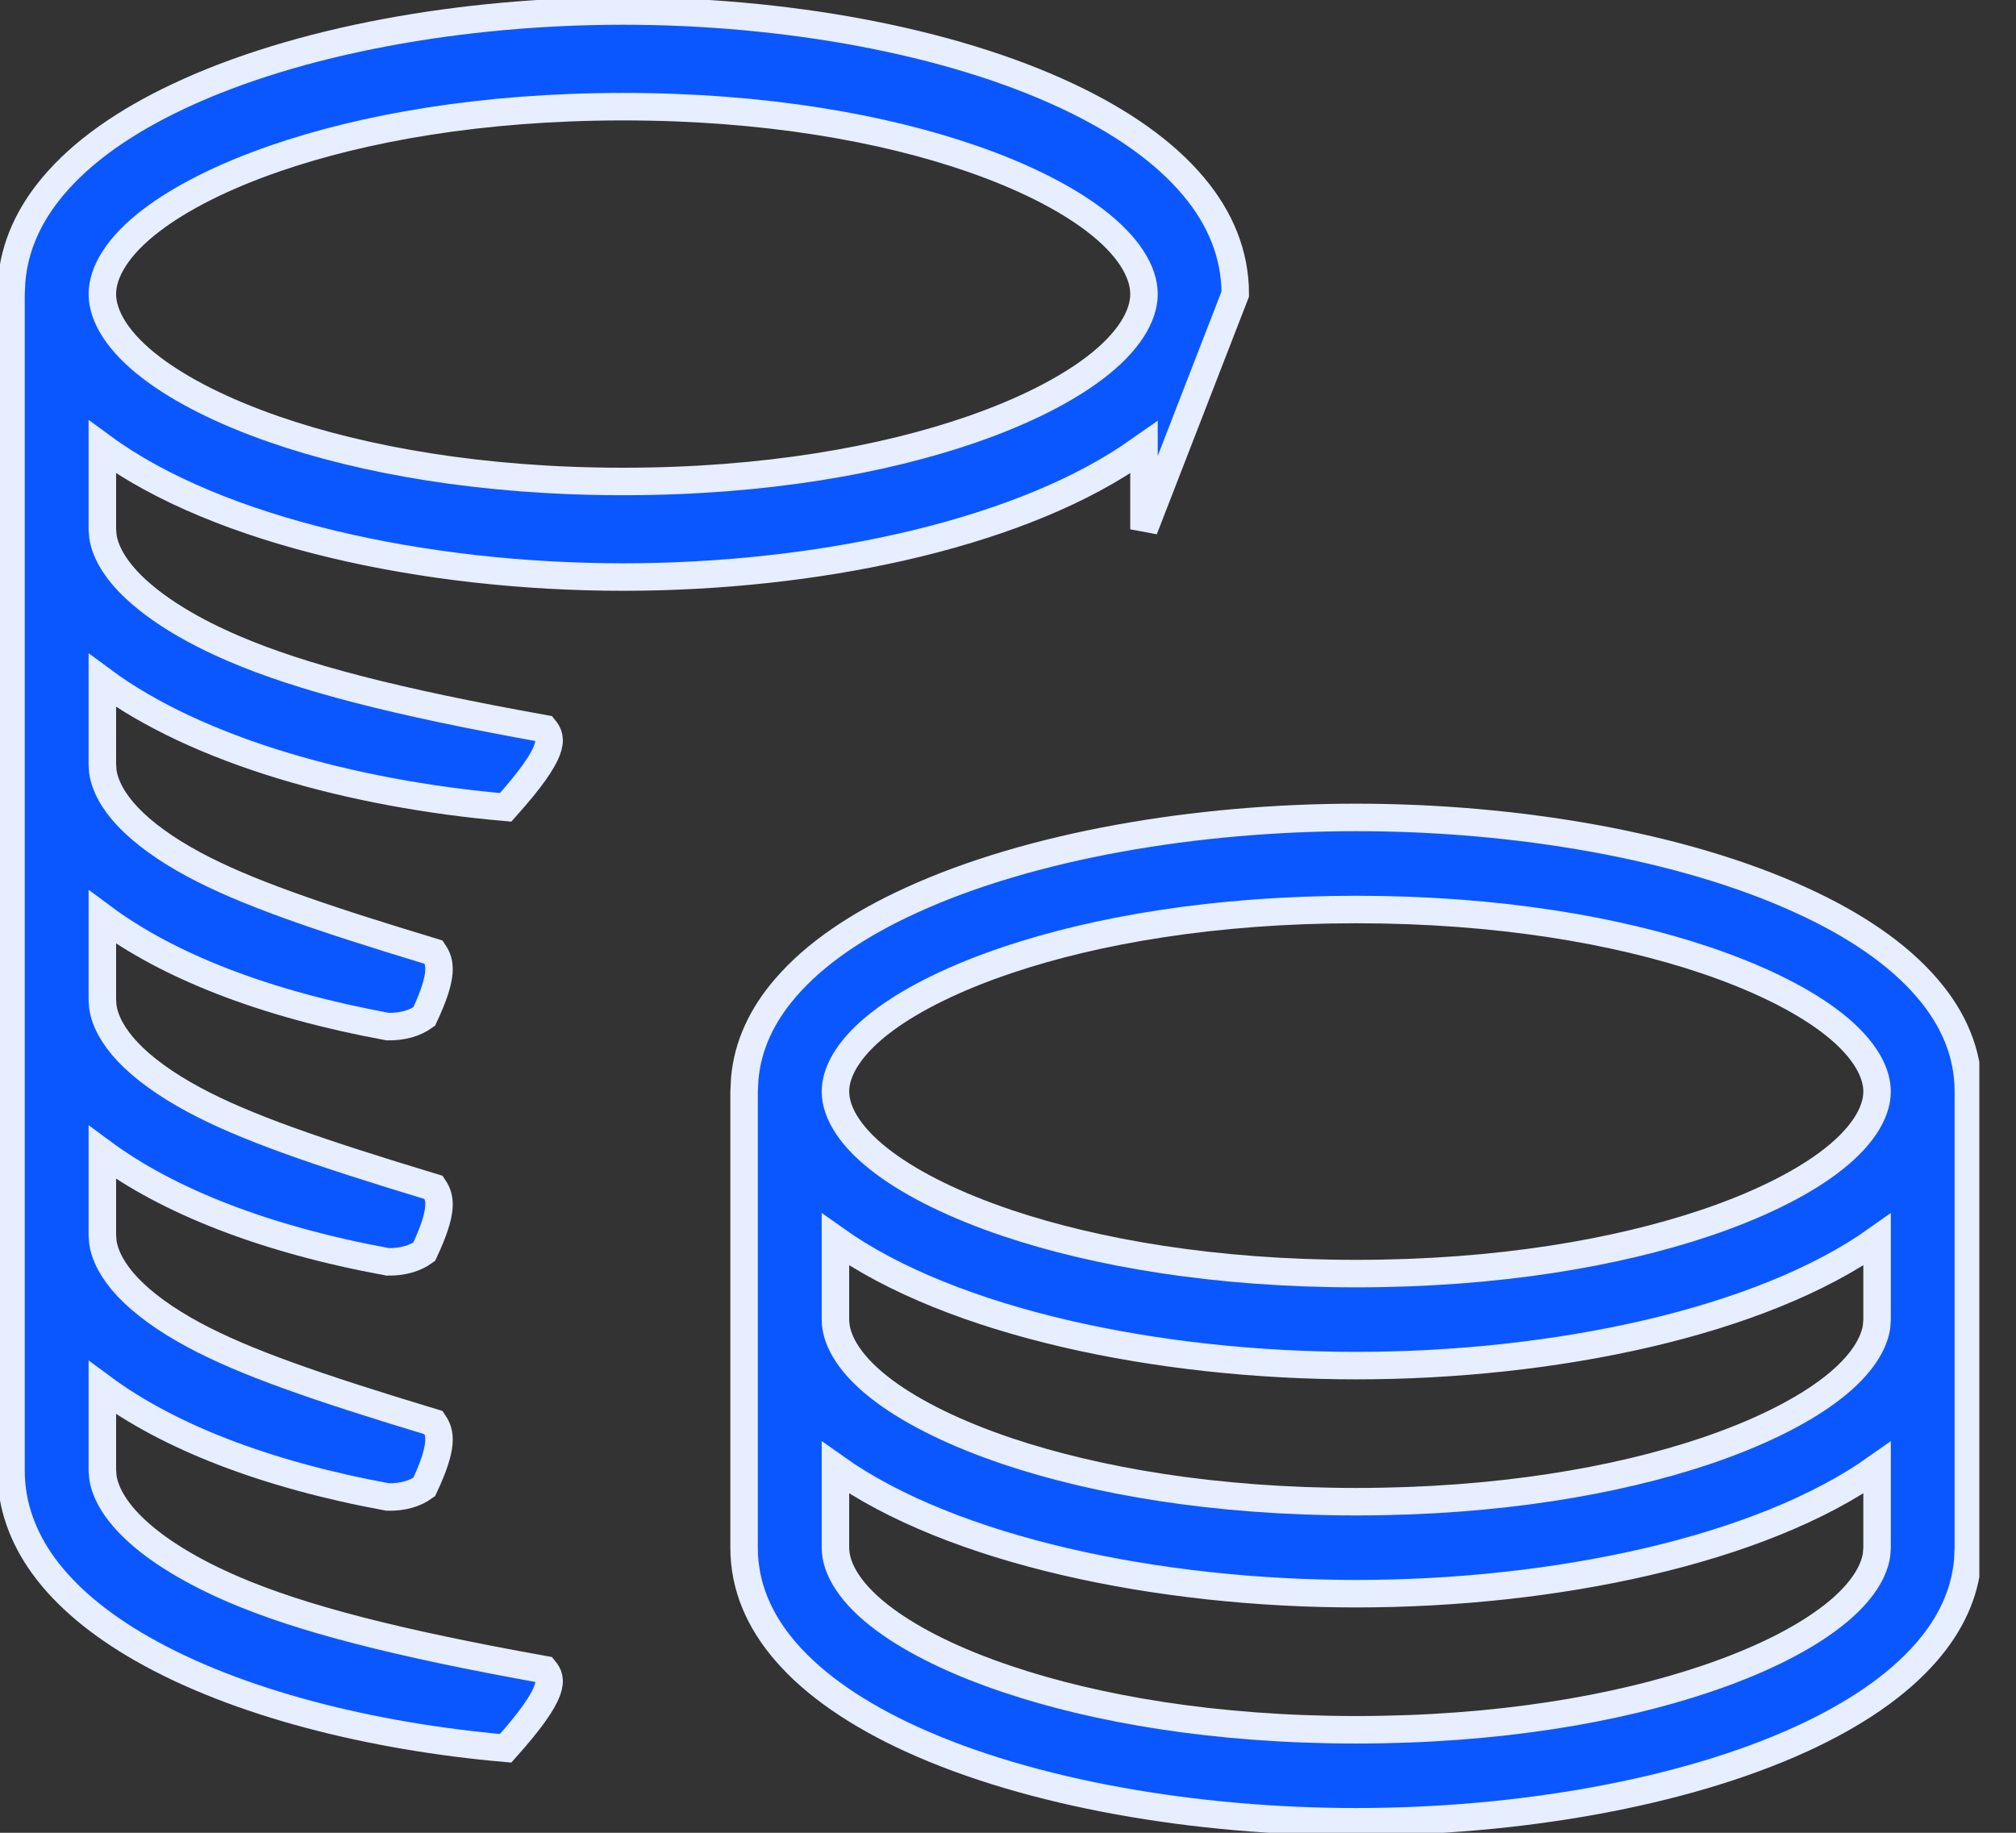
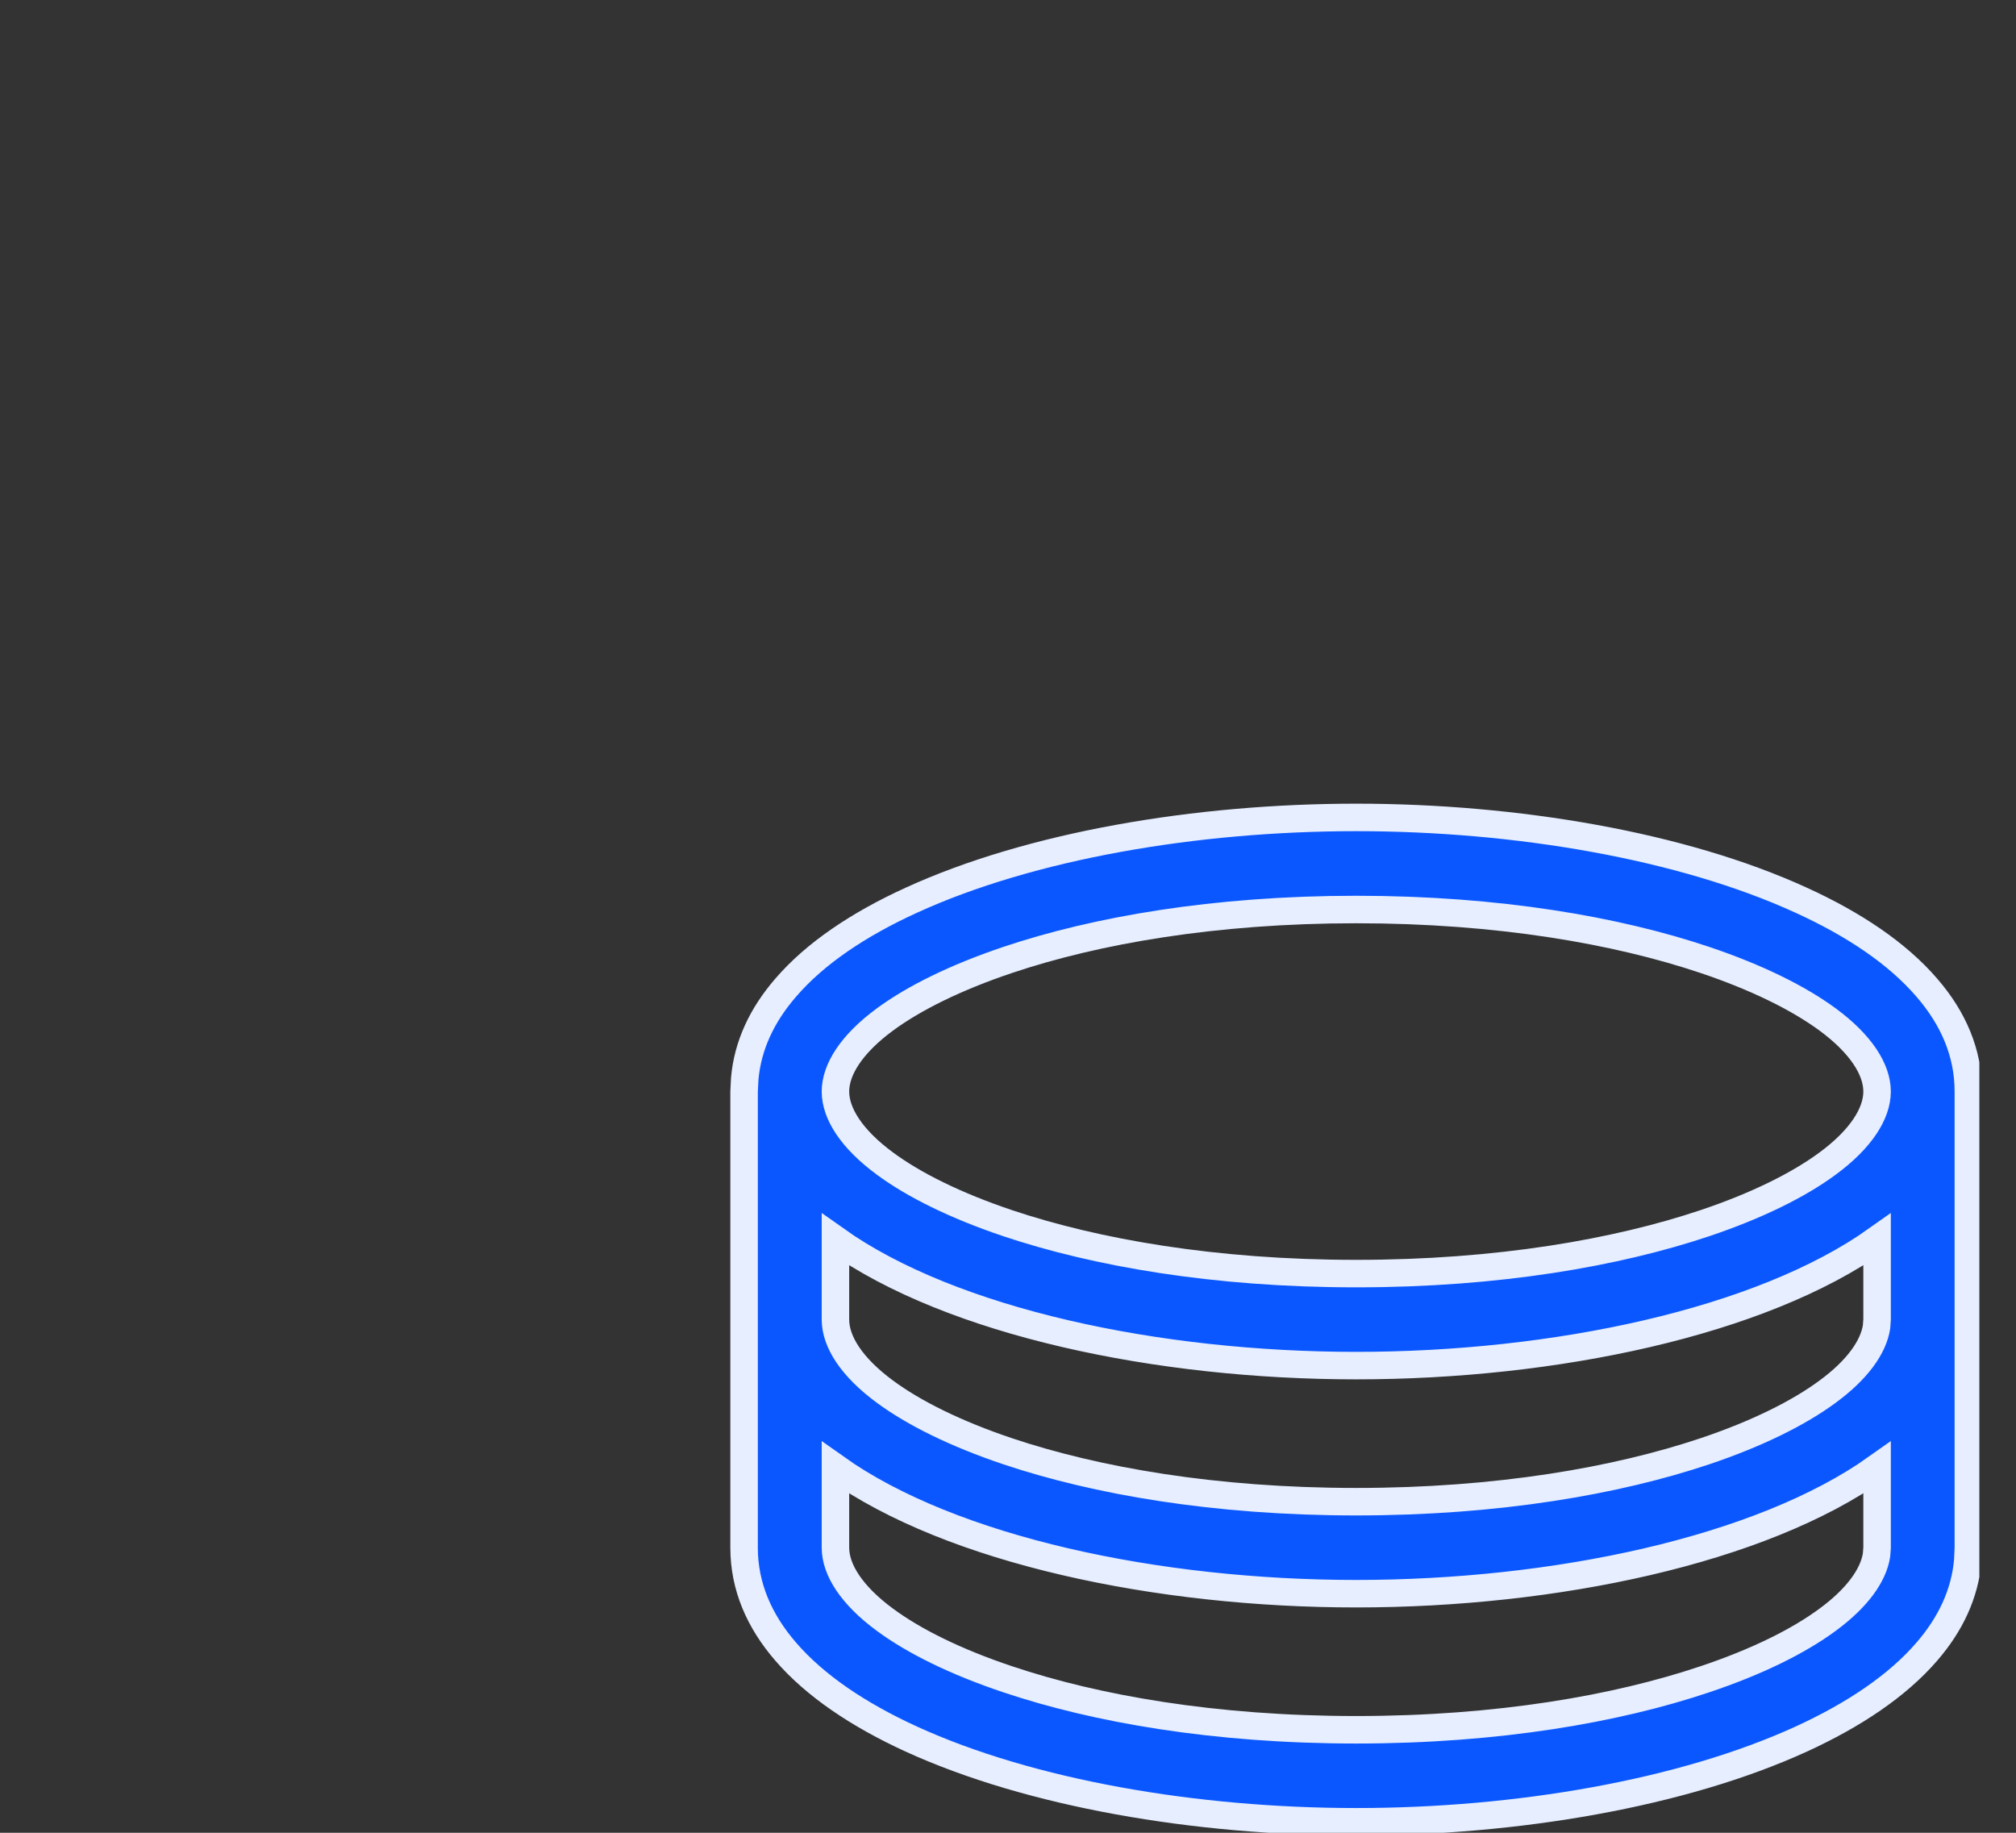
<svg xmlns="http://www.w3.org/2000/svg" width="22" height="20" viewBox="0 0 22 20" fill="none" aria-label="coins icon">
  <rect x="0" y="0" width="22" height="20" fill="#333333" stroke="none" />
  <g clip-path="url(#clip0_1125_955)">
-     <path d="M6.8 0.12C5.053 0.12 3.246 0.438 1.946 1.052C1.371 1.323 0.896 1.651 0.574 2.037C0.318 2.343 0.159 2.686 0.127 3.065L0.12 3.209V16.043C0.12 16.426 0.248 16.773 0.473 17.084C0.724 17.43 1.095 17.732 1.546 17.99C2.588 18.586 4.057 18.95 5.518 19.078C6.072 18.458 6.026 18.322 5.942 18.22C4.311 17.927 3.288 17.661 2.552 17.346C2.105 17.154 1.763 16.944 1.528 16.738C1.281 16.522 1.151 16.308 1.123 16.121L1.117 16.043V15.143C1.832 15.672 2.886 16.089 4.232 16.336C4.393 16.339 4.528 16.3 4.629 16.227C4.842 15.774 4.808 15.635 4.734 15.525C3.434 15.132 2.664 14.862 2.12 14.57C1.803 14.4 1.562 14.222 1.397 14.049C1.233 13.876 1.144 13.706 1.122 13.552L1.117 13.476V12.576C1.832 13.105 2.886 13.523 4.232 13.77C4.393 13.772 4.528 13.733 4.629 13.66C4.842 13.207 4.808 13.068 4.734 12.958C3.434 12.565 2.664 12.295 2.12 12.003C1.803 11.833 1.562 11.655 1.397 11.482C1.233 11.309 1.144 11.139 1.122 10.985L1.117 10.909V10.008C1.832 10.54 2.886 10.956 4.232 11.203C4.393 11.205 4.528 11.166 4.629 11.093C4.842 10.64 4.808 10.501 4.734 10.391C3.434 9.998 2.664 9.728 2.12 9.436C1.803 9.266 1.562 9.088 1.397 8.915C1.233 8.742 1.144 8.572 1.122 8.418L1.117 8.342V7.426C2.156 8.195 3.834 8.663 5.518 8.81C6.072 8.191 6.026 8.055 5.942 7.952C4.311 7.659 3.288 7.394 2.552 7.078C2.105 6.887 1.763 6.676 1.528 6.47C1.281 6.255 1.151 6.04 1.123 5.854L1.117 5.776V4.878C2.387 5.81 4.639 6.297 6.8 6.297C8.868 6.297 11.018 5.852 12.313 4.997L12.484 4.878V5.776L13.48 3.209C13.48 2.772 13.315 2.381 13.027 2.037C12.704 1.651 12.23 1.323 11.655 1.052C10.355 0.438 8.548 0.12 6.8 0.12ZM6.8 1.164C8.35 1.164 9.646 1.399 10.602 1.73C11.178 1.929 11.631 2.163 11.945 2.401C12.309 2.677 12.484 2.963 12.484 3.209C12.484 3.454 12.309 3.74 11.945 4.016C11.631 4.254 11.178 4.488 10.602 4.687C9.646 5.018 8.35 5.254 6.8 5.254C5.251 5.254 3.955 5.018 2.999 4.687C2.423 4.488 1.97 4.254 1.656 4.016C1.292 3.74 1.117 3.454 1.117 3.209C1.117 2.963 1.292 2.677 1.656 2.401C1.97 2.163 2.423 1.929 2.999 1.73C3.955 1.399 5.251 1.164 6.8 1.164Z" fill="#0B57FF" stroke="#E6EEFF" stroke-width="0.3" />
    <path d="M14.8 8.92C13.053 8.92 11.245 9.228 9.944 9.824C9.37 10.086 8.895 10.404 8.573 10.779C8.317 11.075 8.159 11.406 8.127 11.772L8.12 11.911V16.889C8.12 17.311 8.285 17.689 8.573 18.022C8.895 18.396 9.37 18.714 9.944 18.977C11.245 19.572 13.053 19.88 14.8 19.88C16.548 19.88 18.356 19.572 19.657 18.977C20.231 18.714 20.706 18.396 21.028 18.022C21.284 17.726 21.442 17.394 21.474 17.028L21.48 16.889V11.911C21.48 11.489 21.316 11.112 21.028 10.779C20.706 10.404 20.231 10.086 19.657 9.824C18.356 9.228 16.548 8.92 14.8 8.92ZM9.117 16.016C10.388 16.919 12.639 17.391 14.8 17.391C16.962 17.391 19.213 16.919 20.484 16.016V16.889L20.478 16.97C20.443 17.19 20.269 17.437 19.943 17.676C19.63 17.907 19.176 18.134 18.601 18.326C17.645 18.647 16.35 18.876 14.8 18.876C13.251 18.876 11.956 18.647 11 18.326C10.425 18.134 9.971 17.907 9.658 17.676C9.292 17.407 9.117 17.128 9.117 16.889V16.016ZM9.117 13.527C10.388 14.43 12.639 14.902 14.8 14.902C16.962 14.902 19.213 14.43 20.484 13.527V14.4L20.478 14.481C20.443 14.701 20.269 14.948 19.943 15.187C19.63 15.418 19.176 15.645 18.601 15.838C17.645 16.158 16.35 16.387 14.8 16.387C13.251 16.387 11.956 16.158 11 15.838C10.425 15.645 9.971 15.418 9.658 15.187C9.292 14.918 9.117 14.639 9.117 14.4V13.527ZM14.8 9.925C16.35 9.925 17.645 10.153 18.601 10.474C19.176 10.667 19.63 10.894 19.943 11.124C20.309 11.393 20.484 11.672 20.484 11.911C20.484 12.15 20.309 12.429 19.943 12.698C19.63 12.929 19.176 13.156 18.601 13.349C17.645 13.669 16.35 13.898 14.8 13.898C13.251 13.898 11.956 13.669 11 13.349C10.425 13.156 9.971 12.929 9.658 12.698C9.292 12.429 9.117 12.15 9.117 11.911C9.117 11.672 9.292 11.393 9.658 11.124C9.971 10.894 10.425 10.667 11 10.474C11.956 10.153 13.251 9.925 14.8 9.925Z" fill="#0B57FF" stroke="#E6EEFF" stroke-width="0.3" />
  </g>
  <defs>
    <clipPath id="clip0_1125_955">
      <rect width="21.6" height="20" fill="white" />
    </clipPath>
  </defs>
</svg>